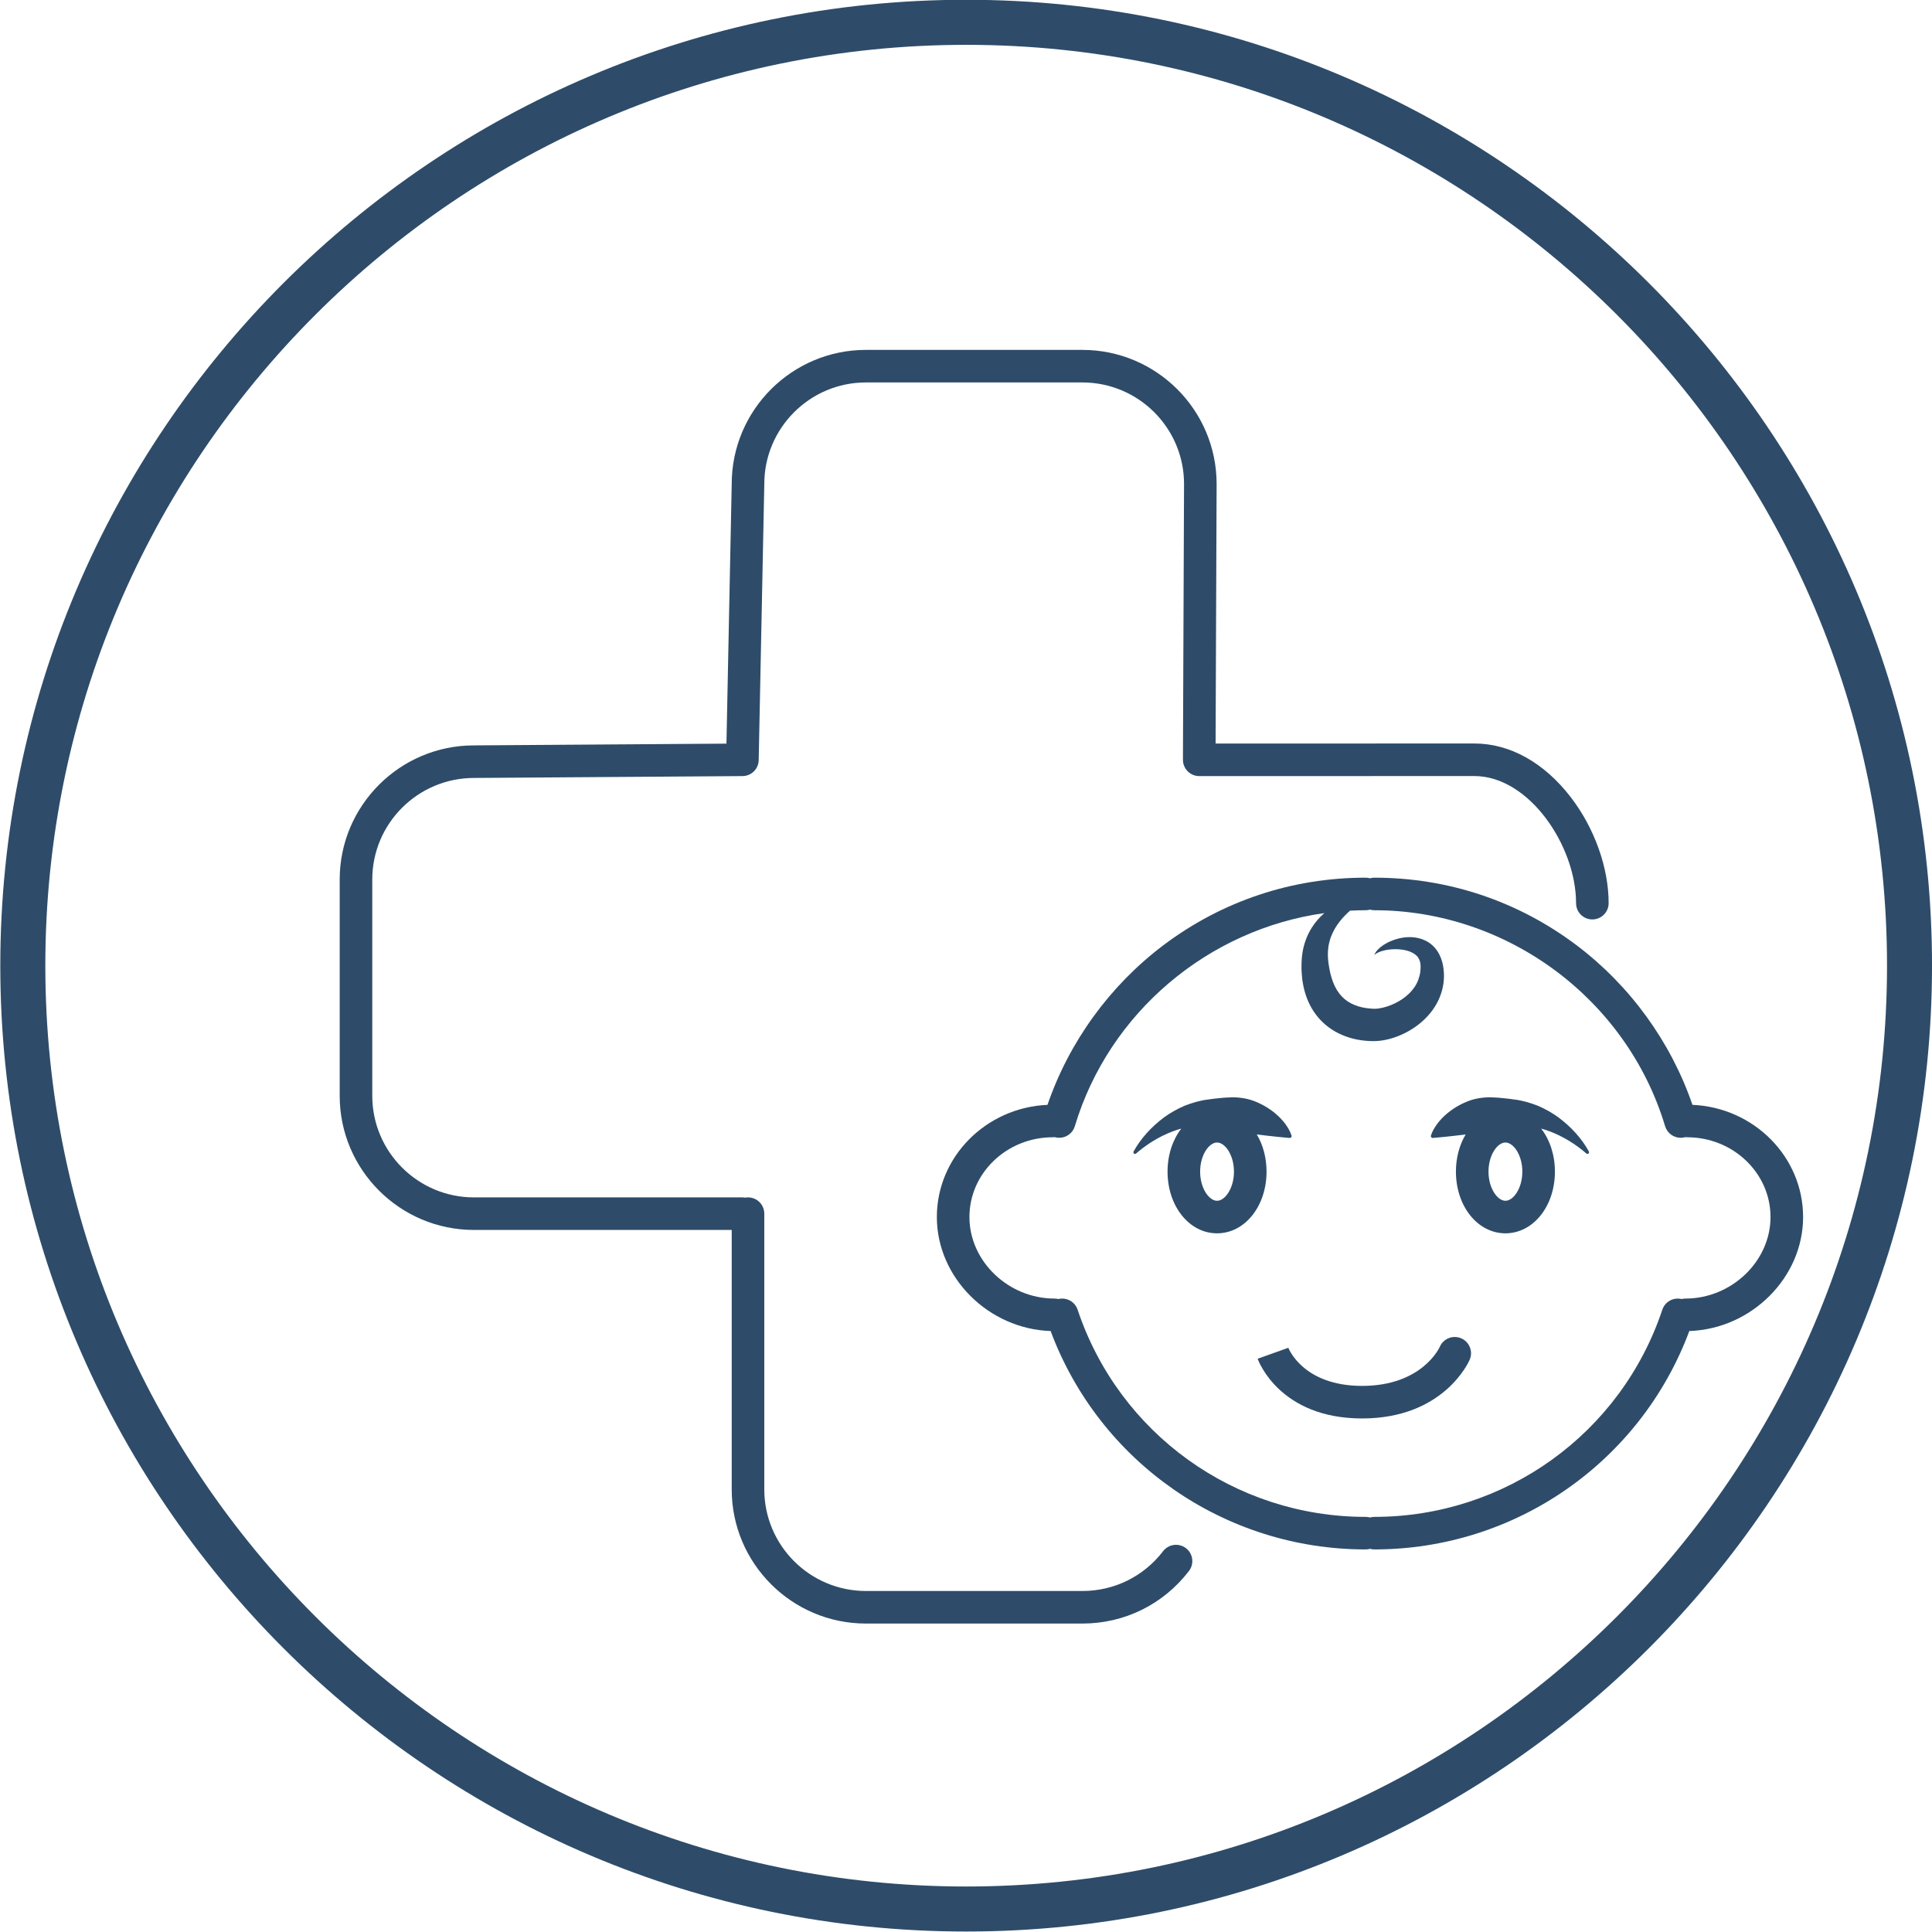
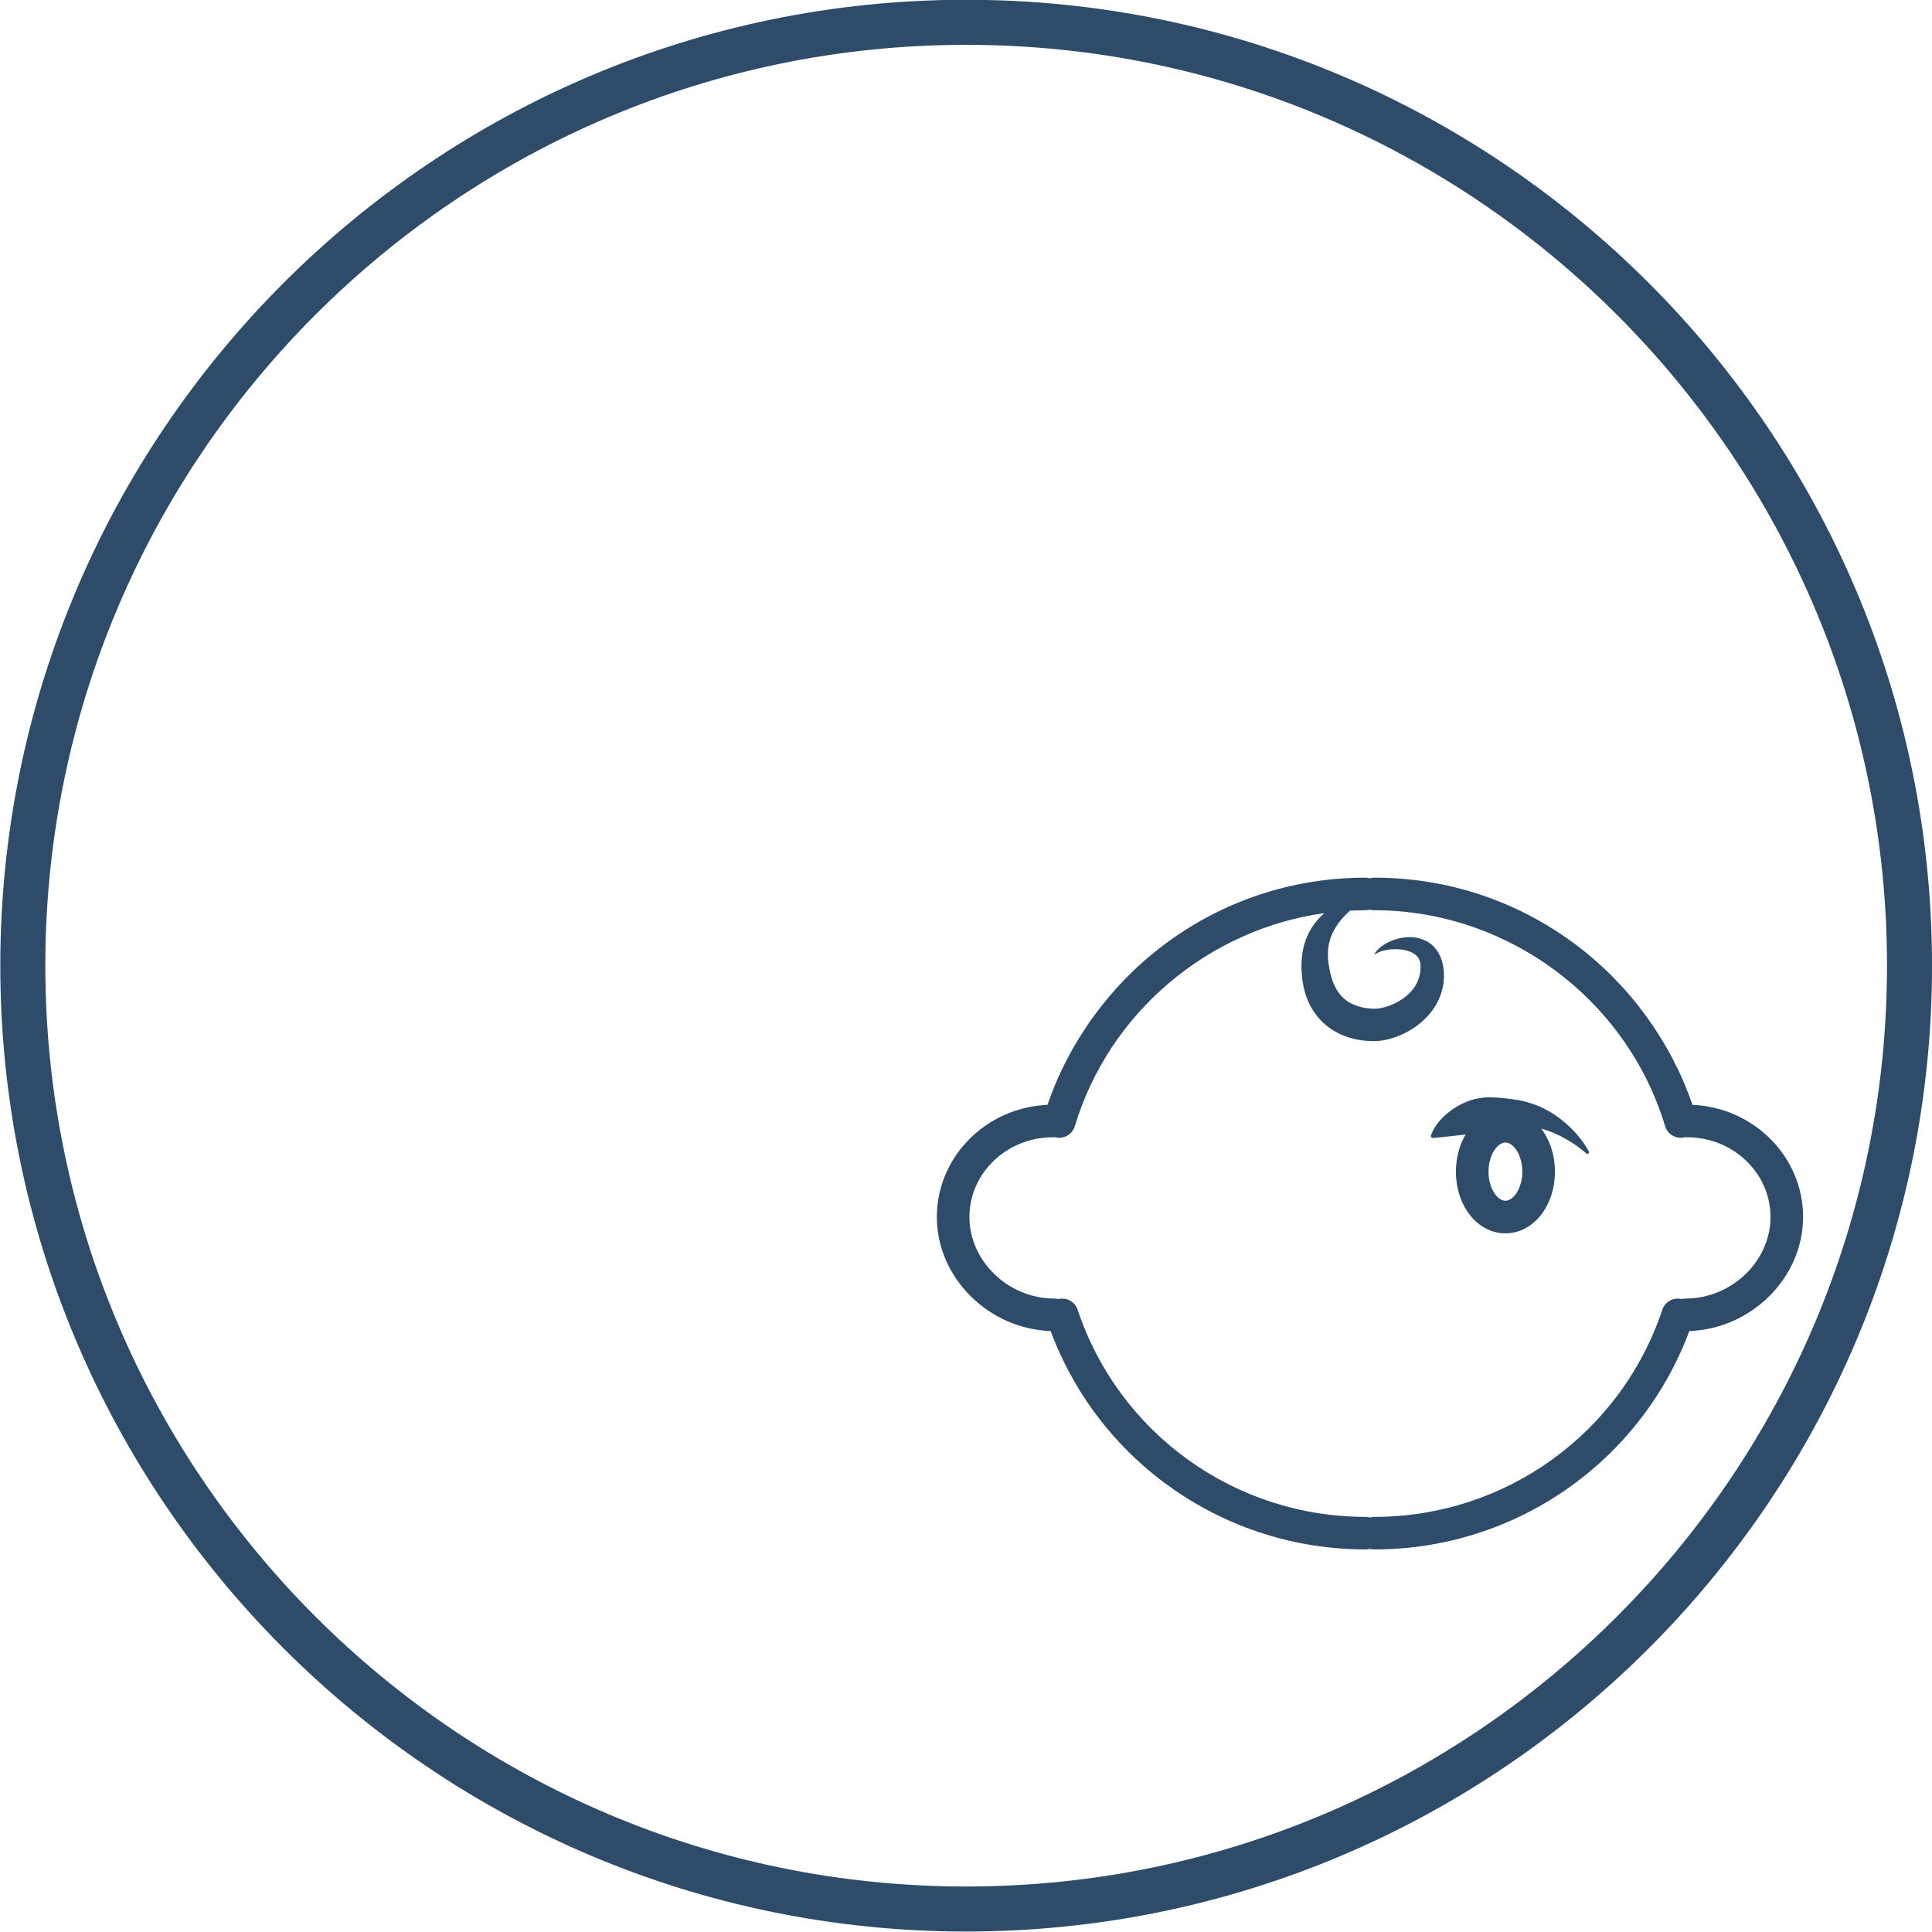
<svg xmlns="http://www.w3.org/2000/svg" width="1080" zoomAndPan="magnify" viewBox="0 0 810 810" height="1080" preserveAspectRatio="xMidYMid meet" version="1.0">
  <defs>
    <clipPath id="851dcc4f73">
      <path d="M 392.402 367.832 L 755.961 367.832 L 755.961 649.711 L 392.402 649.711 Z M 392.402 367.832 " clip-rule="nonzero" />
    </clipPath>
    <clipPath id="908aee6cec">
-       <path d="M 142.418 146.695 L 674.488 146.695 L 674.488 680.684 L 142.418 680.684 Z M 142.418 146.695 " clip-rule="nonzero" />
-     </clipPath>
+       </clipPath>
  </defs>
  <path fill="#2e4c69" d="M 405.066 790.922 C 192.188 790.922 19.004 617.727 19.004 404.848 C 19.004 191.973 192.188 18.797 405.066 18.797 C 617.945 18.797 791.141 191.973 791.141 404.848 C 791.141 617.727 617.945 790.922 405.066 790.922 Z M 405.066 -0.094 C 181.789 -0.094 0.125 181.57 0.125 404.848 C 0.125 628.137 181.789 809.801 405.066 809.801 C 628.355 809.801 810.008 628.137 810.008 404.848 C 810.008 181.57 628.355 -0.094 405.066 -0.094 " fill-opacity="1" fill-rule="nonzero" />
-   <path fill="#2e4c69" d="M 405.066 13.402 C 189.23 13.402 13.633 189.012 13.633 404.848 C 13.633 620.695 189.23 796.305 405.066 796.305 C 620.914 796.305 796.523 620.695 796.523 404.848 C 796.523 189.012 620.914 13.402 405.066 13.402 Z M 405.066 804.418 C 184.758 804.418 5.508 625.168 5.508 404.848 C 5.508 184.527 184.758 5.289 405.066 5.289 C 625.387 5.289 804.637 184.527 804.637 404.848 C 804.637 625.168 625.387 804.418 405.066 804.418 " fill-opacity="1" fill-rule="nonzero" />
  <g clip-path="url(#851dcc4f73)">
    <path fill="#2e4c69" d="M 706.629 544.43 C 706.074 544.43 705.539 544.504 705.023 544.629 C 701.605 543.797 698.07 545.707 696.938 549.098 C 679.578 601.051 631.055 635.957 576.199 635.957 C 575.562 635.957 574.953 636.051 574.367 636.211 C 573.785 636.051 573.172 635.957 572.535 635.957 C 517.676 635.957 469.16 601.051 451.797 549.098 C 450.664 545.703 447.125 543.797 443.711 544.629 C 443.195 544.504 442.66 544.43 442.105 544.43 C 422.773 544.43 406.438 528.781 406.438 510.254 C 406.438 491.809 422.109 476.809 441.375 476.809 C 441.648 476.809 441.918 476.785 442.184 476.754 C 442.82 476.938 443.461 477.027 444.086 477.027 C 447.023 477.027 449.738 475.121 450.629 472.168 C 464.965 424.438 506.652 389.602 555.234 382.824 C 553.246 384.555 551.441 386.594 549.969 388.93 C 547.98 392.094 546.613 395.766 546.059 399.504 L 545.867 400.906 C 545.812 401.375 545.793 401.84 545.758 402.309 C 545.73 402.773 545.688 403.258 545.676 403.703 L 545.656 405.023 C 545.633 406.785 545.758 408.582 545.957 410.395 C 546.422 414.023 547.371 417.777 549.199 421.367 C 551.016 424.945 553.762 428.289 557.133 430.75 C 560.496 433.234 564.352 434.816 568.164 435.672 C 570.082 436.094 571.996 436.336 573.906 436.445 C 574.383 436.469 574.863 436.484 575.34 436.492 L 576.055 436.492 C 576.285 436.492 576.605 436.477 576.875 436.469 C 578.008 436.43 579.055 436.301 580.074 436.129 C 584.109 435.395 587.664 433.98 590.977 432.059 C 594.273 430.133 597.297 427.652 599.785 424.562 C 601.023 423.016 602.113 421.32 602.992 419.5 C 603.863 417.676 604.52 415.734 604.922 413.762 C 605.34 411.789 605.453 409.773 605.355 407.824 C 605.234 405.93 604.945 403.84 604.168 401.812 C 603.414 399.781 602.164 397.762 600.457 396.254 C 598.758 394.73 596.723 393.801 594.77 393.324 C 590.82 392.414 587.184 393.035 583.949 394.23 C 582.328 394.828 580.797 395.625 579.418 396.617 C 578.727 397.117 578.074 397.672 577.508 398.301 C 576.938 398.922 576.43 399.637 576.199 400.422 C 576.762 399.84 577.457 399.477 578.148 399.176 C 578.848 398.883 579.562 398.645 580.301 398.484 C 581.758 398.129 583.254 397.98 584.711 397.957 C 587.613 397.918 590.5 398.438 592.512 399.641 C 593.508 400.227 594.273 400.914 594.719 401.707 C 595.172 402.484 595.441 403.312 595.543 404.305 C 595.637 405.297 595.605 406.371 595.441 407.613 C 595.266 408.809 594.941 409.926 594.547 410.984 C 593.727 413.102 592.402 414.953 590.73 416.586 C 589.055 418.215 587 419.598 584.777 420.676 C 582.566 421.746 580.129 422.52 577.953 422.812 C 577.422 422.875 576.902 422.93 576.461 422.926 C 576.344 422.922 576.27 422.934 576.105 422.926 L 575.641 422.91 L 574.719 422.855 C 573.492 422.773 572.277 422.605 571.125 422.348 C 568.809 421.832 566.727 420.984 564.973 419.801 C 563.211 418.621 561.762 417.078 560.551 415.152 C 559.957 414.184 559.438 413.113 558.973 411.977 C 558.516 410.832 558.137 409.602 557.812 408.328 C 557.508 407.043 557.246 405.719 557.059 404.34 L 556.91 403.309 C 556.867 402.969 556.855 402.668 556.82 402.348 C 556.797 402.031 556.754 401.707 556.742 401.391 L 556.723 400.445 C 556.684 399.805 556.77 399.195 556.77 398.559 C 556.816 397.934 556.883 397.309 556.977 396.688 C 557.102 396.074 557.191 395.441 557.379 394.84 C 557.523 394.219 557.727 393.617 557.926 393 C 558.805 390.582 560.156 388.207 561.945 386.008 C 563.133 384.523 564.512 383.125 566.016 381.797 C 568.18 381.684 570.352 381.621 572.535 381.621 C 573.172 381.621 573.785 381.527 574.367 381.363 C 574.953 381.527 575.562 381.621 576.199 381.621 C 631.961 381.621 682.094 418.855 698.105 472.168 C 698.996 475.121 701.707 477.027 704.645 477.027 C 705.277 477.027 705.918 476.938 706.547 476.754 C 706.816 476.785 707.086 476.809 707.363 476.809 C 726.625 476.809 742.297 491.809 742.297 510.254 C 742.297 528.781 725.965 544.43 706.629 544.43 Z M 709.57 463.211 C 700.52 436.84 683.441 413.25 661.062 396.355 C 636.457 377.789 607.113 367.969 576.199 367.969 C 575.562 367.969 574.953 368.062 574.367 368.227 C 573.785 368.062 573.172 367.969 572.535 367.969 C 541.621 367.969 512.277 377.789 487.672 396.355 C 465.289 413.25 448.215 436.84 439.164 463.211 C 413.391 464.336 392.777 485.004 392.777 510.254 C 392.777 535.652 414.457 557.172 440.477 558.039 C 460.98 613.012 513.434 649.605 572.535 649.605 C 573.172 649.605 573.785 649.512 574.367 649.355 C 574.953 649.512 575.562 649.605 576.199 649.605 C 635.297 649.605 687.754 613.012 708.258 558.039 C 734.277 557.172 755.957 535.652 755.957 510.254 C 755.957 485.004 735.344 464.336 709.57 463.211 " fill-opacity="1" fill-rule="nonzero" />
  </g>
-   <path fill="#2e4c69" d="M 510.254 503.43 C 506.902 503.43 503.16 498.207 503.16 491.215 C 503.16 484.227 506.902 479.004 510.254 479.004 C 513.598 479.004 517.344 484.227 517.344 491.215 C 517.344 498.207 513.598 503.43 510.254 503.43 Z M 526.922 475.629 C 528.316 475.801 529.742 475.965 531.207 476.137 C 534.098 476.461 537.109 476.812 540.578 477.086 L 540.668 477.094 C 540.766 477.102 540.871 477.086 540.973 477.055 C 541.387 476.918 541.613 476.473 541.477 476.059 C 540.883 474.25 539.965 472.742 538.938 471.309 L 538.133 470.27 C 537.863 469.926 537.566 469.621 537.273 469.293 C 536.695 468.633 536.07 468.043 535.43 467.465 C 532.859 465.156 529.898 463.336 526.738 462.004 C 523.582 460.637 520.16 460.066 516.762 460.043 L 514.211 460.156 L 512.941 460.227 L 511.684 460.359 L 509.184 460.613 C 508.777 460.637 508.328 460.727 507.898 460.781 L 506.598 460.965 C 503.133 461.348 499.797 462.379 496.633 463.594 C 493.512 464.945 490.59 466.59 487.938 468.531 C 482.695 472.492 478.32 477.215 475.266 482.754 C 475.129 483 475.152 483.316 475.348 483.535 C 475.594 483.824 476.031 483.855 476.316 483.605 L 476.363 483.566 C 480.879 479.652 486.016 476.523 491.281 474.484 L 493.266 473.77 C 493.906 473.523 494.594 473.383 495.246 473.191 C 491.676 477.816 489.5 484.141 489.5 491.215 C 489.5 505.719 498.613 517.078 510.254 517.078 C 521.887 517.078 531.004 505.719 531.004 491.215 C 531.004 485.316 529.496 479.934 526.922 475.629 " fill-opacity="1" fill-rule="nonzero" />
  <path fill="#2e4c69" d="M 631.156 503.43 C 627.805 503.43 624.062 498.207 624.062 491.215 C 624.062 484.227 627.805 479.004 631.156 479.004 C 634.504 479.004 638.246 484.227 638.246 491.215 C 638.246 498.207 634.504 503.43 631.156 503.43 Z M 653.469 468.531 C 650.82 466.59 647.895 464.945 644.773 463.594 C 641.609 462.379 638.273 461.348 634.809 460.965 L 633.512 460.781 C 633.078 460.727 632.629 460.637 632.227 460.613 L 629.727 460.359 L 628.465 460.227 L 627.199 460.156 L 624.648 460.043 C 621.246 460.066 617.824 460.637 614.668 462.004 C 611.512 463.336 608.547 465.156 605.977 467.465 C 605.336 468.043 604.711 468.633 604.133 469.293 C 603.844 469.621 603.547 469.926 603.27 470.27 L 602.469 471.309 C 601.441 472.742 600.523 474.25 599.93 476.059 C 599.898 476.156 599.887 476.258 599.895 476.367 C 599.93 476.801 600.309 477.125 600.746 477.094 L 600.828 477.086 C 604.297 476.812 607.309 476.461 610.199 476.137 C 611.664 475.965 613.09 475.801 614.484 475.629 C 611.914 479.934 610.402 485.316 610.402 491.215 C 610.402 505.719 619.52 517.078 631.156 517.078 C 642.793 517.078 651.906 505.719 651.906 491.215 C 651.906 484.141 649.734 477.816 646.156 473.191 C 646.812 473.383 647.496 473.523 648.145 473.77 L 650.129 474.484 C 655.391 476.523 660.527 479.652 665.047 483.566 L 665.094 483.609 C 665.305 483.789 665.617 483.832 665.875 483.688 C 666.203 483.504 666.328 483.09 666.145 482.754 C 663.086 477.215 658.715 472.492 653.469 468.531 " fill-opacity="1" fill-rule="nonzero" />
-   <path fill="#2e4c69" d="M 612.598 561.094 C 609.129 559.605 605.113 561.215 603.629 564.676 C 603.559 564.84 596.316 581.043 571.07 581.043 C 546.574 581.043 540.355 565.648 540.105 564.992 L 540.133 565.07 L 527.266 569.66 C 527.633 570.684 536.609 594.695 571.07 594.695 C 605.223 594.695 615.754 571.062 616.184 570.055 C 617.672 566.59 616.062 562.578 612.598 561.094 " fill-opacity="1" fill-rule="nonzero" />
  <g clip-path="url(#908aee6cec)">
    <path fill="#2e4c69" d="M 497.215 649.078 C 494.219 646.785 489.934 647.348 487.637 650.344 C 479.492 660.949 467.16 667.031 453.801 667.031 L 363.047 667.031 C 339.547 667.031 320.434 647.93 320.434 624.453 L 320.434 508.836 C 320.434 505.066 317.375 502.012 313.605 502.012 C 313.199 502.012 312.805 502.051 312.418 502.121 C 312.031 502.051 311.637 502.012 311.23 502.012 L 198.691 502.012 C 175.195 502.012 156.078 482.906 156.078 459.426 L 156.078 368.738 C 156.078 345.262 175.195 326.16 198.738 326.16 L 311.309 325.379 C 311.406 325.379 311.5 325.367 311.598 325.363 C 311.727 325.355 311.852 325.355 311.977 325.34 C 312.082 325.328 312.18 325.312 312.281 325.293 C 312.402 325.277 312.527 325.262 312.648 325.234 C 312.754 325.215 312.855 325.184 312.957 325.16 C 313.07 325.129 313.184 325.102 313.297 325.066 C 313.402 325.035 313.504 324.996 313.609 324.957 C 313.711 324.918 313.816 324.883 313.918 324.84 C 314.023 324.797 314.121 324.746 314.223 324.699 C 314.32 324.648 314.418 324.605 314.512 324.555 C 314.609 324.504 314.703 324.441 314.801 324.387 C 314.891 324.328 314.98 324.277 315.07 324.219 C 315.164 324.156 315.246 324.086 315.336 324.023 C 315.426 323.957 315.512 323.895 315.594 323.824 C 315.676 323.758 315.754 323.684 315.832 323.613 C 315.914 323.539 316 323.465 316.078 323.387 C 316.152 323.312 316.219 323.238 316.289 323.16 C 316.367 323.078 316.445 322.992 316.52 322.906 C 316.582 322.828 316.645 322.746 316.703 322.664 C 316.773 322.57 316.848 322.48 316.91 322.383 C 316.969 322.301 317.02 322.211 317.074 322.125 C 317.133 322.027 317.195 321.926 317.25 321.828 C 317.301 321.734 317.344 321.641 317.391 321.547 C 317.441 321.445 317.492 321.34 317.539 321.238 C 317.578 321.137 317.617 321.035 317.656 320.934 C 317.695 320.828 317.734 320.723 317.77 320.617 C 317.801 320.508 317.828 320.398 317.855 320.293 C 317.887 320.184 317.914 320.078 317.941 319.969 C 317.965 319.855 317.98 319.742 317.996 319.625 C 318.016 319.516 318.031 319.406 318.047 319.297 C 318.059 319.18 318.062 319.062 318.07 318.945 C 318.074 318.863 318.086 318.777 318.086 318.695 L 320.434 203.062 C 320.434 203.02 320.434 202.969 320.434 202.926 C 320.434 179.445 339.547 160.344 363.047 160.344 L 453.801 160.344 C 477.301 160.344 496.414 179.445 496.414 202.898 L 495.953 318.527 C 495.953 318.535 495.957 318.535 495.957 318.543 C 495.957 318.547 495.953 318.551 495.953 318.555 C 495.953 318.664 495.969 318.77 495.973 318.875 C 495.977 318.996 495.977 319.121 495.988 319.238 C 496.004 319.348 496.02 319.449 496.039 319.559 C 496.055 319.676 496.07 319.801 496.094 319.918 C 496.113 320.02 496.145 320.121 496.172 320.223 C 496.199 320.34 496.223 320.457 496.262 320.574 C 496.289 320.676 496.332 320.773 496.367 320.871 C 496.406 320.98 496.441 321.094 496.488 321.199 C 496.527 321.297 496.578 321.391 496.625 321.48 C 496.672 321.586 496.719 321.695 496.777 321.797 C 496.824 321.891 496.883 321.977 496.938 322.066 C 496.996 322.164 497.051 322.266 497.113 322.359 C 497.172 322.445 497.238 322.523 497.301 322.605 C 497.367 322.699 497.434 322.797 497.512 322.887 C 497.57 322.965 497.641 323.035 497.707 323.109 C 497.789 323.195 497.863 323.289 497.949 323.371 C 498.02 323.441 498.094 323.504 498.168 323.574 C 498.254 323.652 498.34 323.738 498.434 323.816 C 498.508 323.875 498.59 323.934 498.668 323.992 C 498.766 324.062 498.855 324.141 498.957 324.207 C 499.043 324.262 499.129 324.312 499.211 324.363 C 499.312 324.426 499.414 324.492 499.52 324.551 C 499.609 324.598 499.703 324.641 499.797 324.684 C 499.902 324.734 500.008 324.789 500.117 324.84 C 500.211 324.879 500.312 324.91 500.41 324.945 C 500.523 324.988 500.629 325.035 500.742 325.066 C 500.844 325.102 500.953 325.125 501.059 325.152 C 501.172 325.18 501.281 325.215 501.398 325.238 C 501.508 325.262 501.617 325.273 501.73 325.293 C 501.844 325.309 501.957 325.328 502.074 325.344 C 502.188 325.352 502.301 325.355 502.418 325.363 C 502.531 325.367 502.645 325.379 502.758 325.379 C 502.77 325.379 502.777 325.379 502.789 325.379 L 618.156 325.367 C 641.105 325.367 660.77 354.668 660.77 378.652 C 660.77 382.422 663.828 385.48 667.602 385.48 C 671.371 385.48 674.43 382.422 674.43 378.652 C 674.43 363.746 668.484 347.129 658.531 334.203 C 647.363 319.703 633.023 311.715 618.156 311.715 L 509.645 311.73 L 510.074 202.926 C 510.074 171.918 484.832 146.695 453.801 146.695 L 363.047 146.695 C 332.043 146.695 306.812 171.879 306.773 202.852 L 304.566 311.773 L 198.691 312.508 C 167.664 312.508 142.418 337.73 142.418 368.738 L 142.418 459.426 C 142.418 490.434 167.664 515.66 198.691 515.66 L 306.773 515.66 L 306.773 624.453 C 306.773 655.457 332.016 680.684 363.047 680.684 L 453.801 680.684 C 471.441 680.684 487.727 672.652 498.477 658.648 C 500.77 655.66 500.207 651.375 497.215 649.078 " fill-opacity="1" fill-rule="nonzero" />
  </g>
</svg>